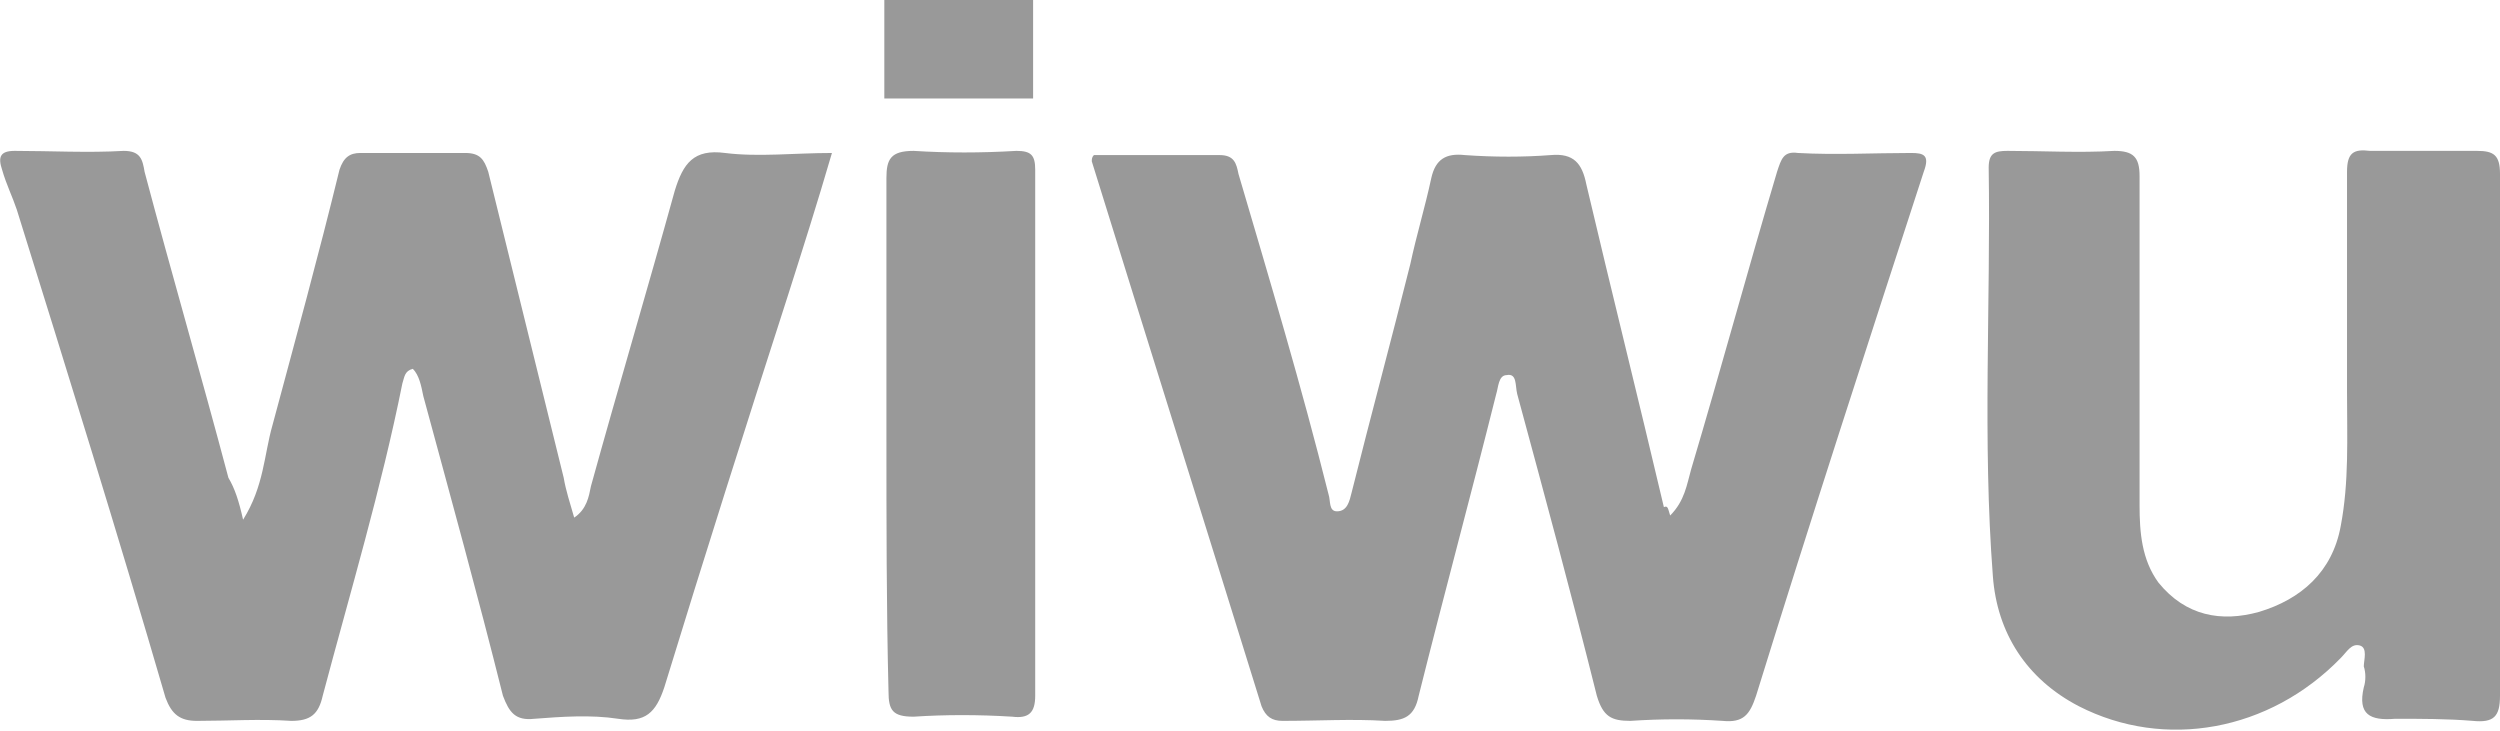
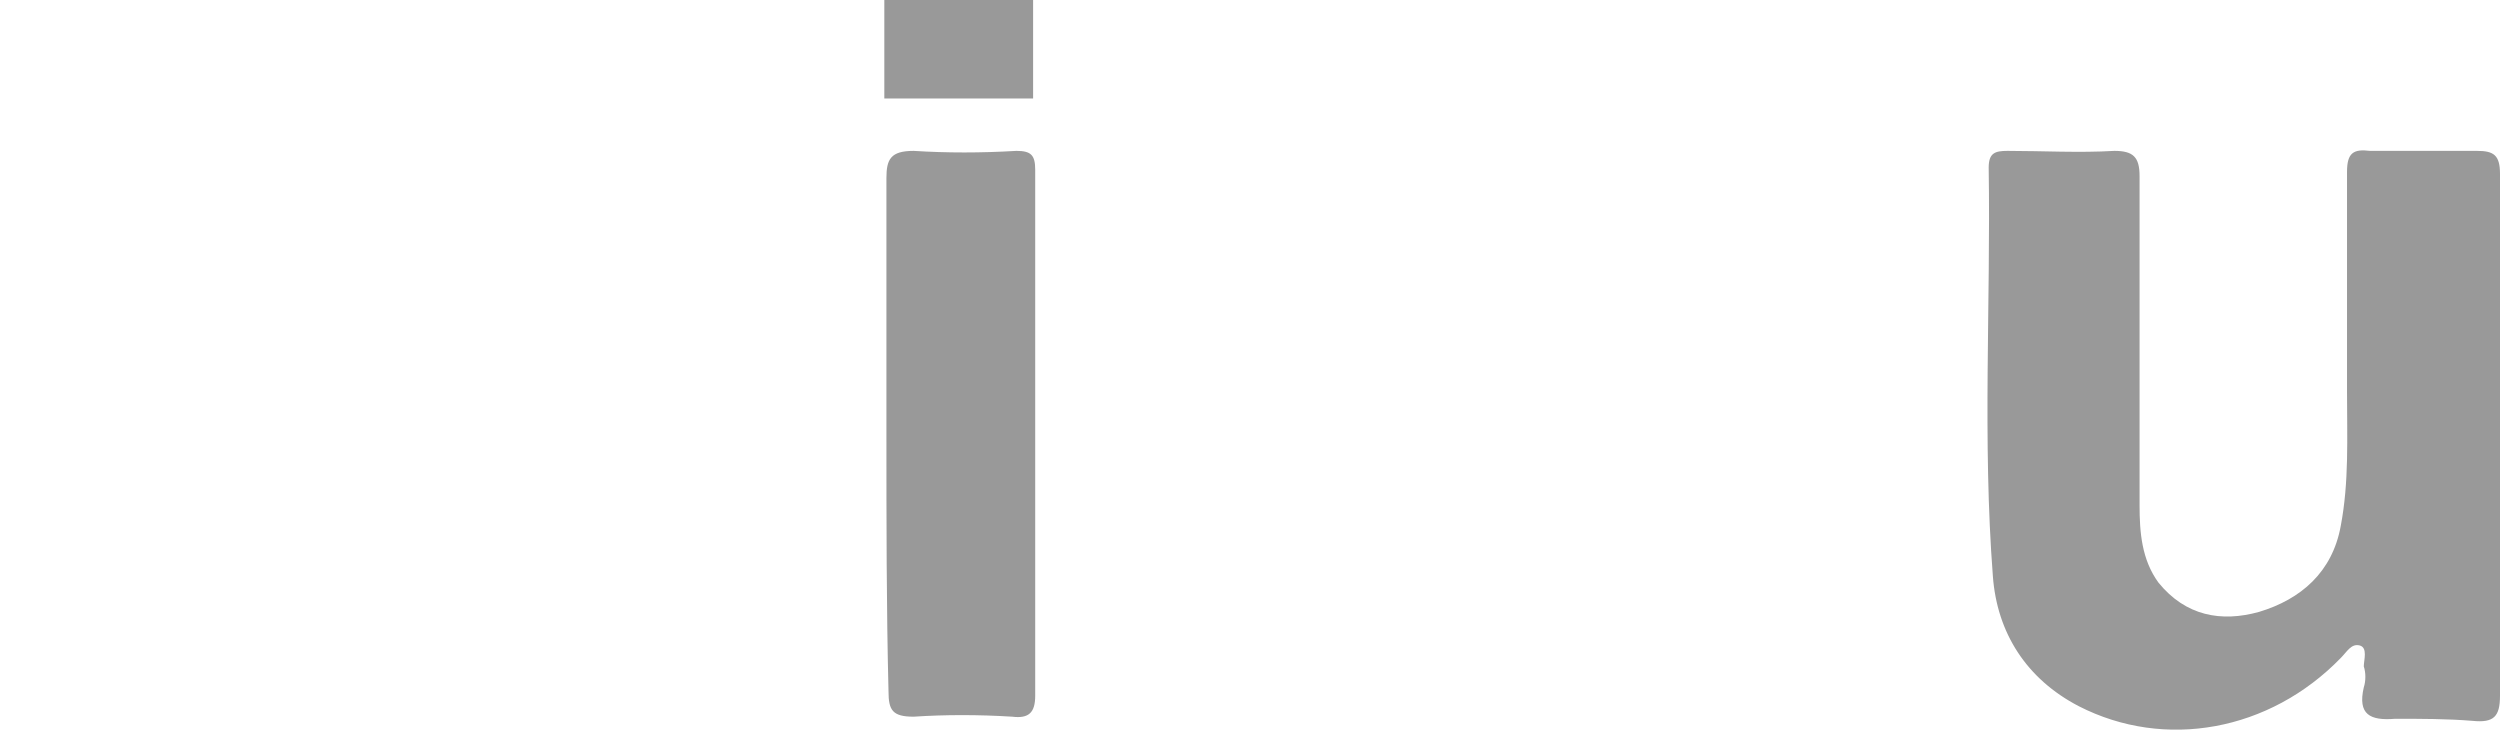
<svg xmlns="http://www.w3.org/2000/svg" version="1.1" id="图层_1" x="0px" y="0px" viewBox="0 0 119.3 34.9" style="enable-background:new 0 0 119.3 34.9;" xml:space="preserve">
  <style type="text/css">
	.st0{fill:#999999;}
</style>
  <g>
-     <path class="st0" d="M79.7,24.6c0.7-0.7,0.8-1.5,1-2.2c1.4-4.7,2.7-9.5,4.1-14.2c0.2-0.6,0.3-1,1-0.9c1.8,0.1,3.6,0,5.4,0   c0.6,0,0.9,0.1,0.6,0.9c-2.7,8.3-5.4,16.6-8,25c-0.3,0.9-0.6,1.3-1.6,1.2c-1.5-0.1-2.9-0.1-4.4,0c-0.9,0-1.3-0.2-1.6-1.2   c-1.2-4.8-2.5-9.6-3.8-14.4c-0.1-0.4,0-1-0.5-0.9c-0.4,0-0.4,0.6-0.5,0.9c-1.2,4.8-2.5,9.6-3.7,14.4c-0.2,1-0.7,1.2-1.6,1.2   c-1.6-0.1-3.2,0-4.9,0c-0.5,0-0.8-0.2-1-0.7c-2.7-8.7-5.4-17.3-8.1-26c0-0.1,0-0.2,0.1-0.3c2,0,4,0,6,0c0.7,0,0.8,0.4,0.9,0.9   c1.5,5.1,3,10.1,4.3,15.3c0.1,0.3,0,0.8,0.4,0.8c0.5,0,0.6-0.5,0.7-0.9c0.9-3.6,1.9-7.3,2.8-10.9c0.3-1.4,0.7-2.7,1-4.1   c0.2-0.9,0.7-1.2,1.6-1.1c1.4,0.1,2.8,0.1,4.1,0c1.1-0.1,1.5,0.4,1.7,1.4c1.2,5.1,2.5,10.3,3.7,15.4C79.6,24.1,79.6,24.3,79.7,24.6   z" />
-     <path class="st0" d="M11.6,24.8c1-1.6,1-3.1,1.4-4.5c1.1-4.1,2.2-8.1,3.2-12.2c0.2-0.6,0.5-0.8,1-0.8c1.7,0,3.3,0,5,0   c0.7,0,0.9,0.3,1.1,0.9c1.2,4.9,2.4,9.7,3.6,14.6c0.1,0.6,0.3,1.2,0.5,1.9c0.6-0.4,0.7-1,0.8-1.5c1.3-4.7,2.7-9.4,4-14.1   c0.4-1.3,0.9-2,2.4-1.8c1.6,0.2,3.3,0,5.1,0c-0.7,2.4-1.4,4.6-2.1,6.8c-2,6.2-4,12.5-5.9,18.7c-0.4,1.2-0.9,1.7-2.2,1.5   c-1.3-0.2-2.7-0.1-4,0c-0.9,0.1-1.2-0.3-1.5-1.1c-1.2-4.8-2.5-9.5-3.8-14.3c-0.1-0.5-0.2-1-0.5-1.3c-0.4,0.1-0.4,0.4-0.5,0.7   c-1,5-2.5,10-3.8,14.9c-0.2,0.9-0.6,1.2-1.5,1.2c-1.5-0.1-3,0-4.5,0c-0.8,0-1.2-0.3-1.5-1.1C5.6,25.4,3.2,17.7,0.8,10   C0.6,9.4,0.3,8.8,0.1,8.1c-0.2-0.6-0.1-0.9,0.6-0.9c1.7,0,3.5,0.1,5.2,0c0.8,0,0.9,0.4,1,1c1.3,4.9,2.7,9.7,4,14.6   C11.2,23.3,11.4,23.9,11.6,24.8z" />
    <path class="st0" d="M119.3,20.8c0,4.1,0,8.2,0,12.4c0,1-0.3,1.3-1.3,1.2c-1.2-0.1-2.5-0.1-3.7-0.1c-1.2,0.1-1.8-0.2-1.5-1.5   c0.1-0.3,0.1-0.7,0-1c0-0.3,0.2-0.9-0.2-1c-0.4-0.1-0.6,0.3-0.9,0.6c-3.4,3.5-8.4,4.4-12.5,2.3c-2.5-1.3-3.9-3.5-4.1-6.2   c-0.5-6.5-0.1-13-0.2-19.5c0-0.7,0.3-0.8,0.9-0.8c1.7,0,3.4,0.1,5.1,0c0.9,0,1.2,0.3,1.2,1.2c0,5.2,0,10.5,0,15.7   c0,1.3,0.1,2.6,0.9,3.7c1.3,1.6,3,1.9,4.8,1.4c2-0.6,3.5-1.9,3.9-4.1c0.4-2.1,0.3-4.2,0.3-6.4c0-3.5,0-7,0-10.5   c0-0.9,0.3-1.1,1.1-1c1.7,0,3.4,0,5.1,0c0.8,0,1.1,0.2,1.1,1.1C119.3,12.4,119.3,16.6,119.3,20.8z" />
    <path class="st0" d="M42.3,20.7c0-4.1,0-8.2,0-12.2c0-0.9,0.2-1.3,1.3-1.3c1.6,0.1,3.2,0.1,4.9,0c0.7,0,0.9,0.2,0.9,0.9   c0,8.4,0,16.7,0,25.1c0,0.8-0.3,1.1-1.1,1c-1.6-0.1-3.2-0.1-4.7,0c-1,0-1.2-0.3-1.2-1.2C42.3,29,42.3,24.9,42.3,20.7   C42.3,20.7,42.3,20.7,42.3,20.7z" />
  </g>
  <rect x="42.2" class="st0" width="7.1" height="4.7" />
</svg>